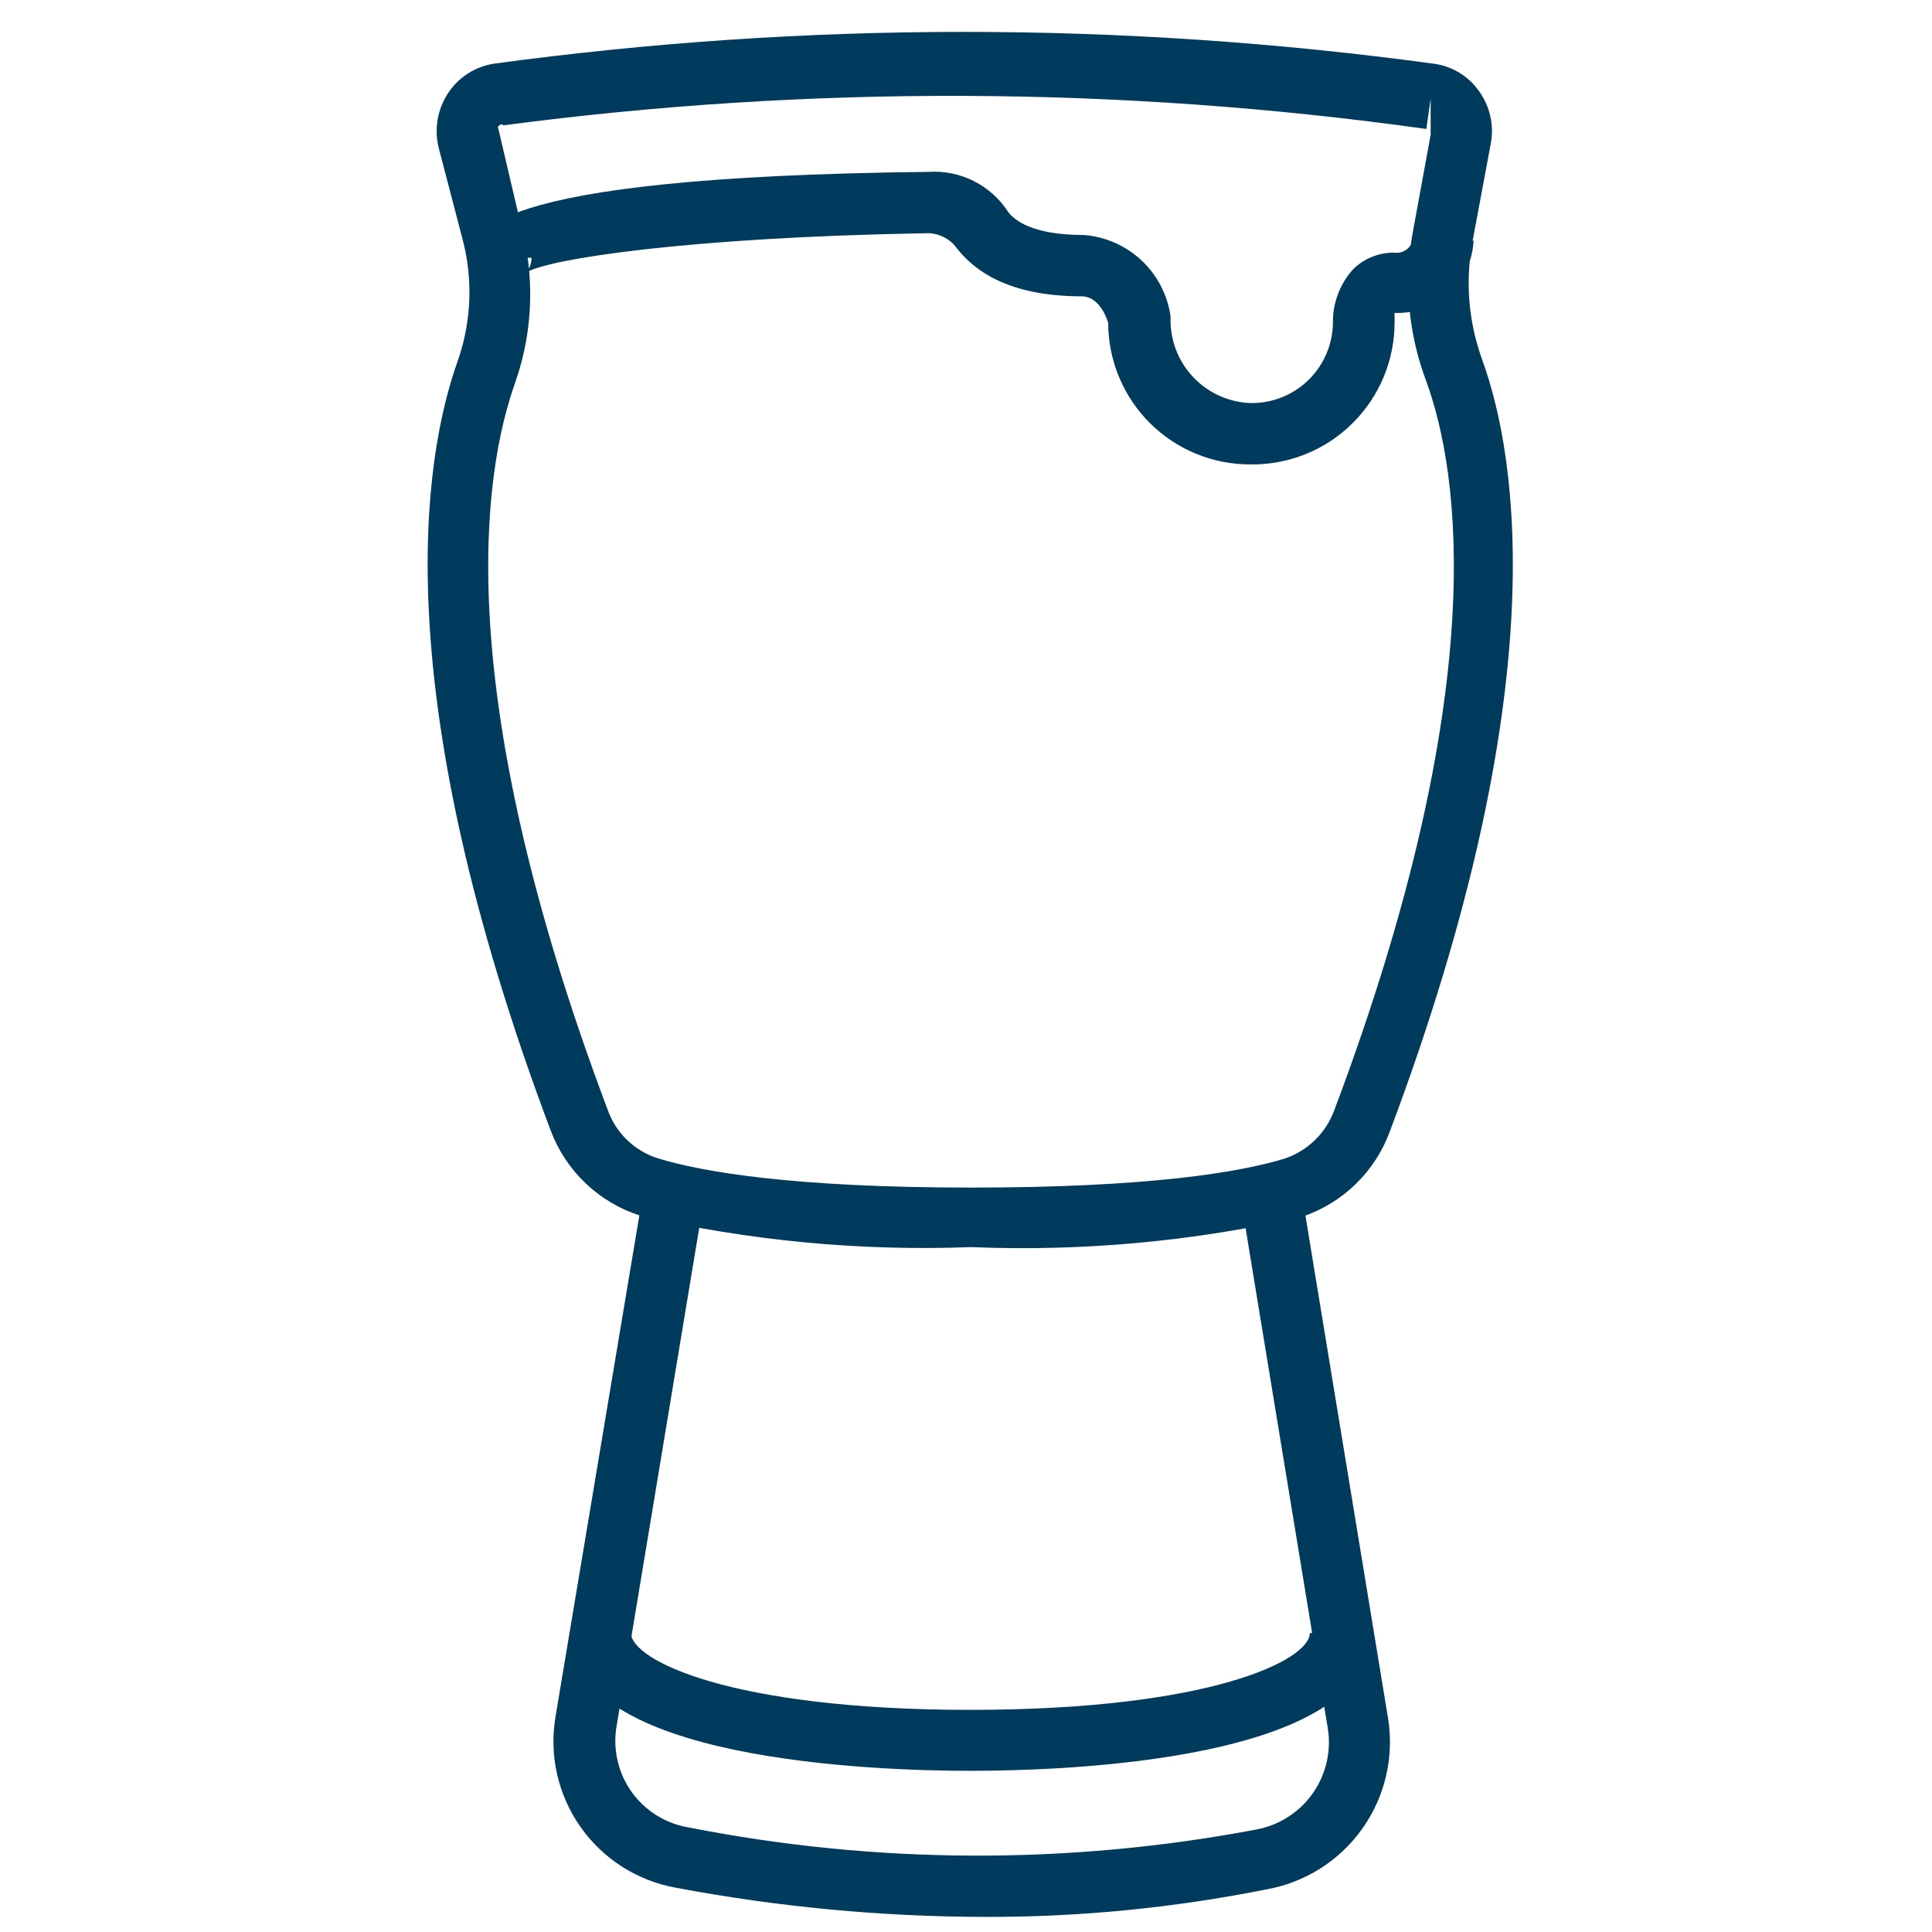
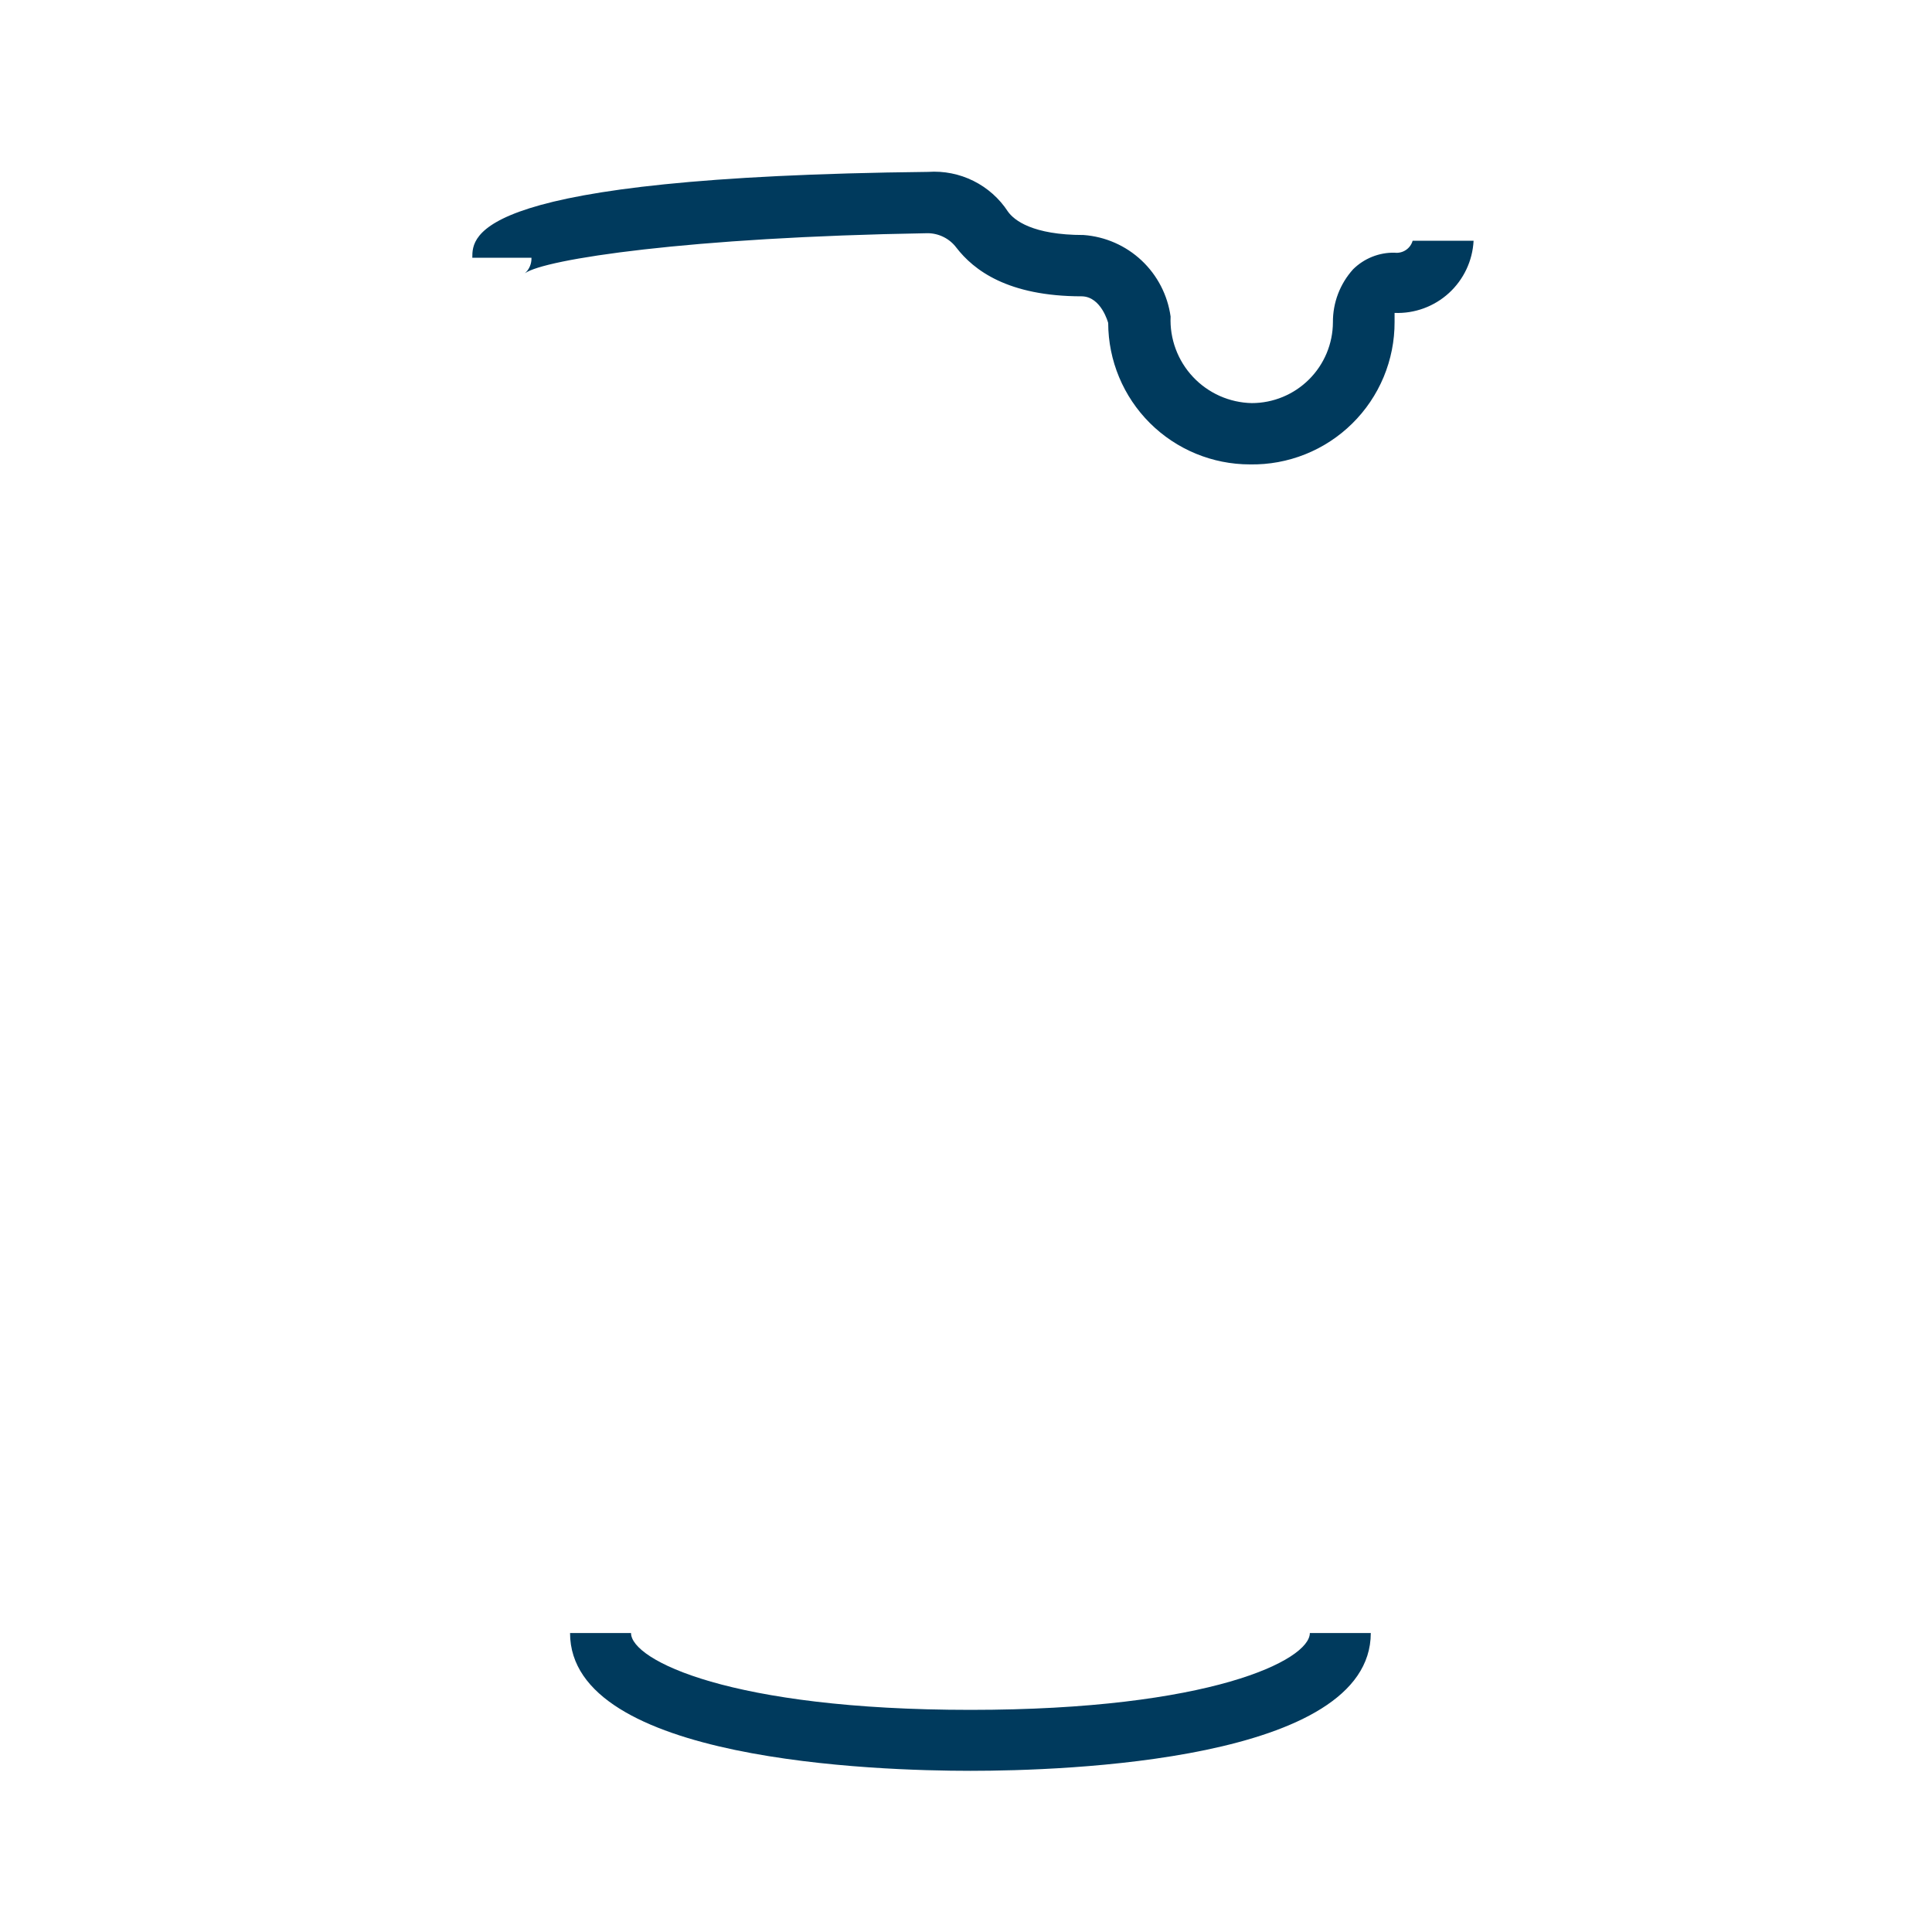
<svg xmlns="http://www.w3.org/2000/svg" width="120" height="120" viewBox="0 0 120 120" fill="none">
-   <path d="M60.319 77.46C53.416 77.72 46.508 77.064 39.776 75.511C38.504 75.106 37.342 74.418 36.375 73.498C35.409 72.578 34.664 71.451 34.197 70.201C23.982 43.048 26.222 28.554 28.462 22.326C29.296 19.89 29.381 17.261 28.709 14.776L27.252 9.198C27.107 8.626 27.082 8.03 27.179 7.448C27.275 6.865 27.491 6.309 27.812 5.815C28.132 5.32 28.552 4.898 29.047 4.577C29.541 4.257 30.098 4.045 30.68 3.955C50.044 1.323 69.676 1.323 89.04 3.955C89.603 4.027 90.145 4.215 90.631 4.509C91.117 4.802 91.537 5.193 91.863 5.658C92.197 6.118 92.434 6.641 92.561 7.196C92.688 7.75 92.702 8.324 92.602 8.884L91.46 15C90.999 17.459 91.208 19.997 92.064 22.348C94.305 28.554 96.545 43.071 86.329 70.268C85.876 71.507 85.148 72.628 84.202 73.547C83.256 74.466 82.114 75.16 80.863 75.578C74.128 77.109 67.22 77.742 60.319 77.46ZM31.195 7.719C31.142 7.723 31.09 7.739 31.043 7.767C30.996 7.794 30.957 7.831 30.926 7.876L32.315 13.813C33.228 17.058 33.126 20.506 32.024 23.692C29.963 29.427 27.947 42.937 37.759 68.969C38.013 69.672 38.426 70.308 38.966 70.825C39.507 71.342 40.159 71.726 40.873 71.949C43.584 72.777 49.185 73.763 60.319 73.763C71.454 73.763 77.032 72.8 79.765 71.971C80.479 71.735 81.13 71.34 81.669 70.817C82.209 70.293 82.623 69.653 82.879 68.947C92.692 42.869 90.653 29.36 88.592 23.692C87.482 20.756 87.188 17.574 87.741 14.485L88.861 8.369V6.128L88.592 8.01C69.58 5.346 50.295 5.271 31.262 7.786L31.195 7.719Z" fill="#003A5D" />
-   <path d="M61.193 119.062C54.743 119.051 48.309 118.443 41.971 117.248C39.571 116.816 37.44 115.452 36.042 113.454C34.644 111.456 34.094 108.986 34.511 106.584L39.955 74.032L43.696 74.659L38.297 107.211C38.175 107.919 38.195 108.644 38.354 109.344C38.514 110.044 38.81 110.706 39.227 111.292C39.643 111.877 40.172 112.374 40.781 112.754C41.39 113.134 42.069 113.39 42.778 113.506C54.401 115.794 66.355 115.84 77.995 113.641C79.414 113.388 80.677 112.591 81.515 111.418C82.353 110.246 82.698 108.792 82.476 107.368L77.099 74.659L80.841 74.032L86.217 106.741C86.6 109.153 86.019 111.62 84.597 113.607C83.176 115.595 81.03 116.942 78.623 117.36C72.884 118.505 67.045 119.076 61.193 119.062Z" fill="#003A5D" />
  <path d="M60.275 109.989C54.45 109.989 35.407 109.384 35.407 101.431H39.194C39.194 103.112 45.377 106.203 60.275 106.203C75.173 106.203 81.356 103.112 81.356 101.431H85.142C85.142 109.384 66.1 109.989 60.275 109.989Z" fill="#003A5D" />
  <path d="M77.637 28.845C75.306 28.845 73.07 27.921 71.419 26.274C69.769 24.628 68.838 22.395 68.832 20.063C68.832 20.063 68.407 18.428 67.197 18.405C62.582 18.405 60.476 16.77 59.401 15.381C59.192 15.103 58.921 14.877 58.61 14.722C58.299 14.566 57.956 14.485 57.608 14.485C42.778 14.731 33.816 16.098 32.607 16.972C32.74 16.85 32.846 16.701 32.915 16.535C32.985 16.368 33.017 16.189 33.01 16.008H29.336C29.336 14.619 29.336 10.99 57.653 10.676C58.623 10.61 59.593 10.803 60.463 11.236C61.334 11.669 62.073 12.327 62.604 13.141C62.985 13.678 64.128 14.597 67.309 14.597C68.652 14.697 69.921 15.254 70.903 16.175C71.885 17.096 72.522 18.326 72.708 19.66C72.678 20.346 72.785 21.031 73.024 21.675C73.263 22.319 73.627 22.909 74.097 23.409C74.566 23.91 75.132 24.312 75.758 24.592C76.386 24.871 77.062 25.023 77.749 25.037C79.082 25.037 80.361 24.509 81.305 23.568C82.25 22.628 82.784 21.352 82.79 20.018C82.781 18.802 83.229 17.628 84.044 16.725C84.383 16.39 84.785 16.126 85.228 15.949C85.67 15.772 86.144 15.685 86.62 15.695C86.865 15.726 87.112 15.668 87.317 15.532C87.523 15.397 87.673 15.192 87.741 14.955H91.527C91.463 16.198 90.912 17.364 89.994 18.203C89.075 19.042 87.863 19.485 86.62 19.436C86.62 19.436 86.62 19.772 86.62 19.996C86.624 21.171 86.392 22.334 85.941 23.418C85.488 24.502 84.825 25.484 83.988 26.308C83.151 27.133 82.159 27.781 81.068 28.217C79.978 28.653 78.811 28.866 77.637 28.845Z" fill="#003A5D" />
</svg>